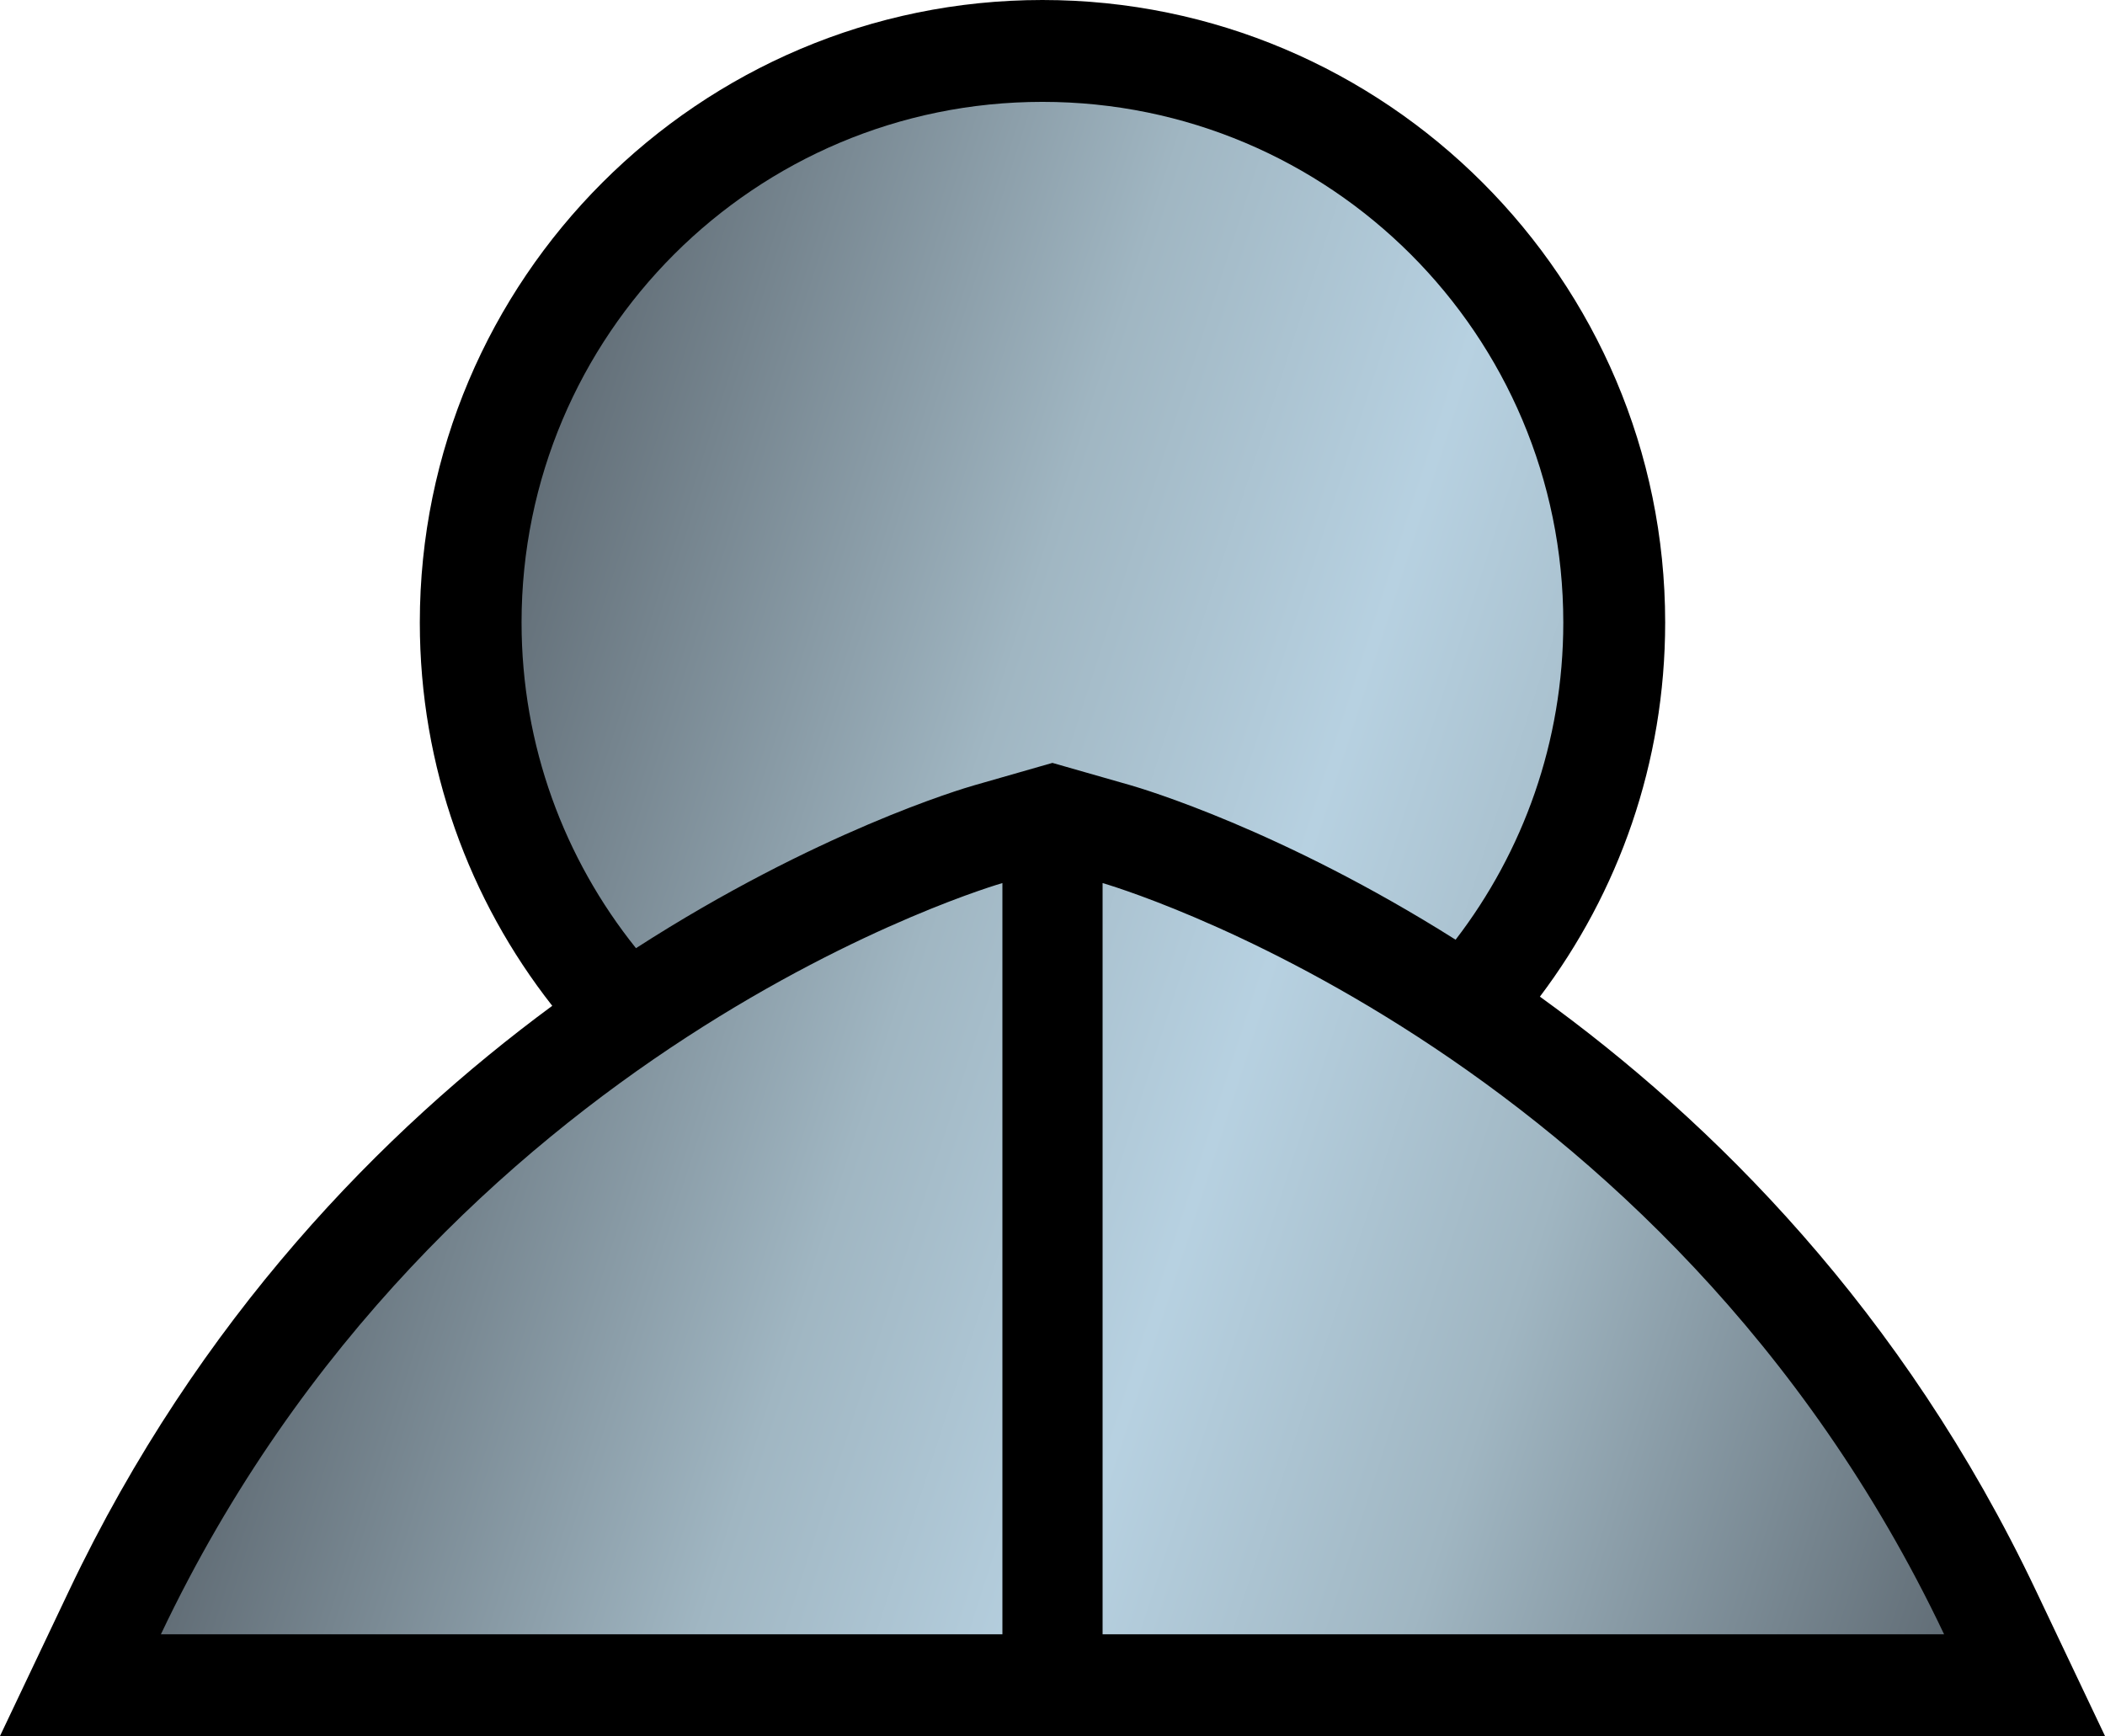
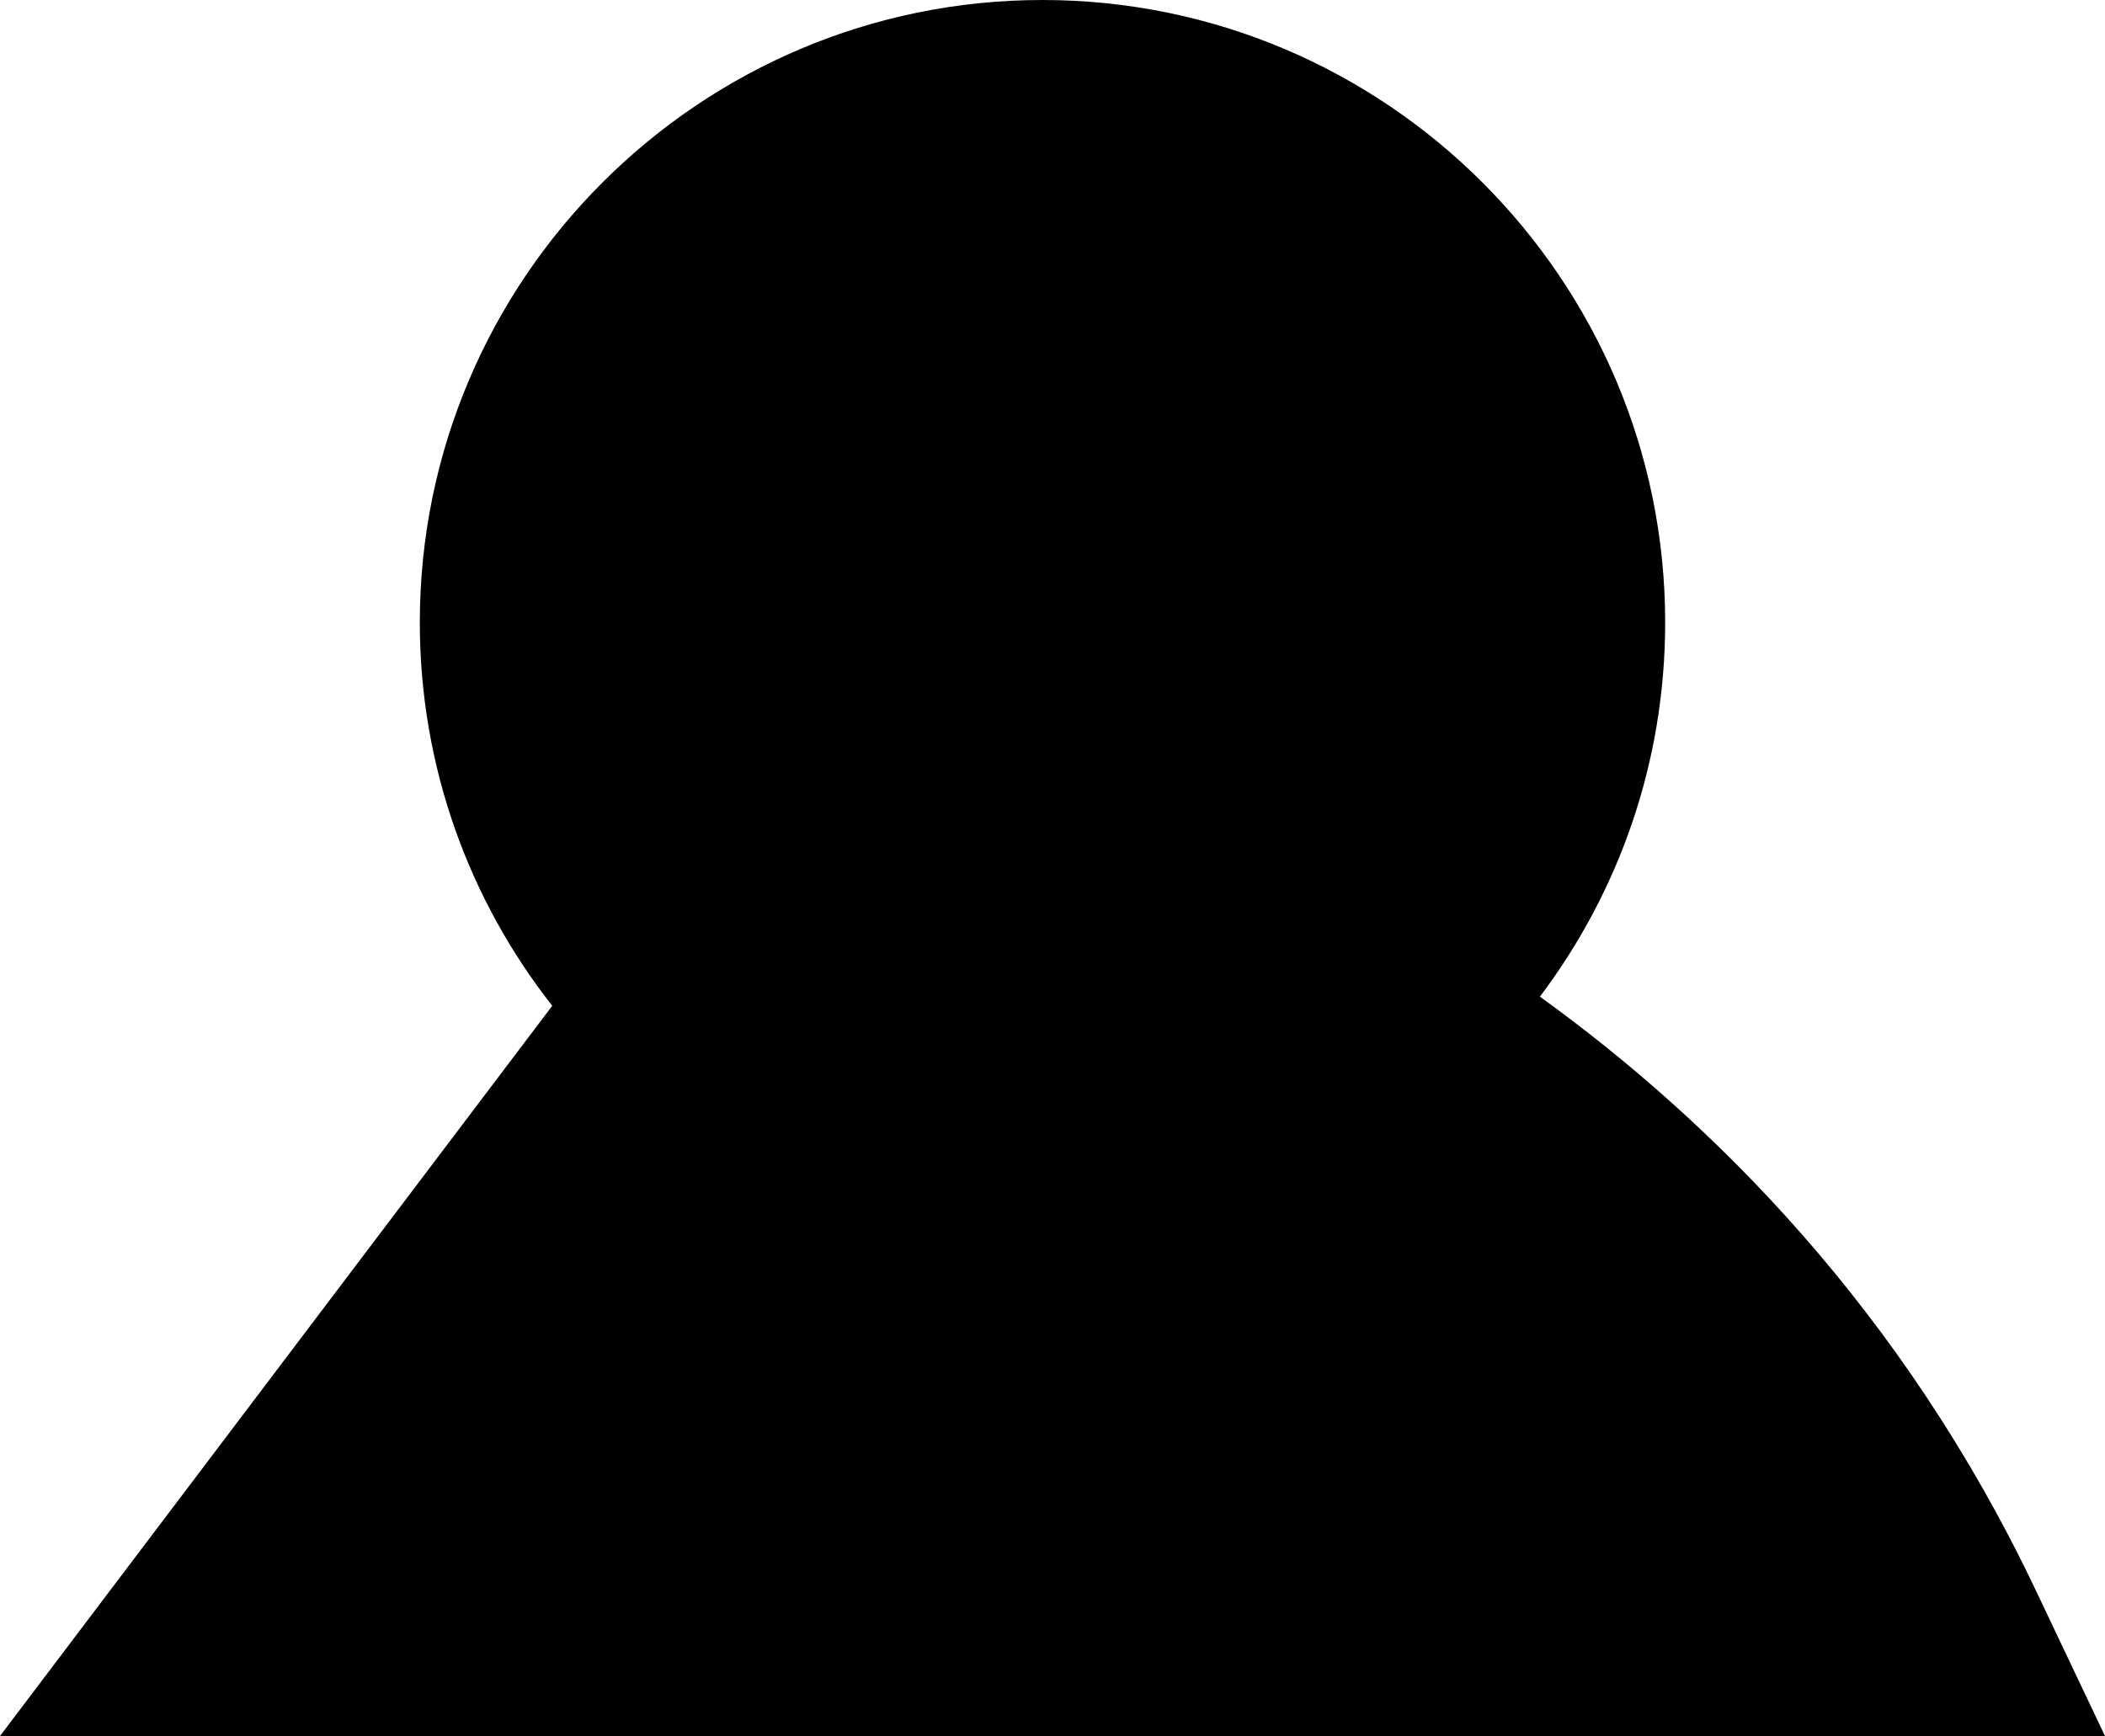
<svg xmlns="http://www.w3.org/2000/svg" xmlns:ns2="http://www.inkscape.org/namespaces/inkscape" xmlns:xlink="http://www.w3.org/1999/xlink" version="1.1" width="600" height="494.886" id="svg5509">
  <defs id="defs5511">
    <linearGradient x1="0" y1="0" x2="1" y2="0" id="linearGradient542" gradientUnits="userSpaceOnUse" gradientTransform="matrix(37.157,-12.073,-12.073,-37.157,648.953,259.141)" spreadMethod="pad">
      <stop id="stop544" style="stop-color:#626e77;stop-opacity:1" offset="0" />
      <stop id="stop546" style="stop-color:#a0b6c2;stop-opacity:1" offset="0.3" />
      <stop id="stop548" style="stop-color:#b7d1e1;stop-opacity:1" offset="0.5" />
      <stop id="stop550" style="stop-color:#a0b6c2;stop-opacity:1" offset="0.7" />
      <stop id="stop552" style="stop-color:#626e77;stop-opacity:1" offset="1" />
    </linearGradient>
    <linearGradient x1="0" y1="0" x2="1" y2="0" id="linearGradient2995" xlink:href="#linearGradient542" gradientUnits="userSpaceOnUse" gradientTransform="matrix(37.157,-12.073,-12.073,-37.157,648.953,259.141)" spreadMethod="pad" />
    <linearGradient x1="0" y1="0" x2="1" y2="0" id="linearGradient2998" xlink:href="#linearGradient542" gradientUnits="userSpaceOnUse" gradientTransform="matrix(459.714,149.37,-149.37,459.714,123.191,227.912)" spreadMethod="pad" />
  </defs>
-   <path d="M 580.328,453.464 C 542.395,373.528 488.02,319.548 438.927,284.114 461.345,254.396 474.633,217.478 474.633,177.454 474.633,79.64 394.993,0 297.13,0 199.266,0 119.663,79.64 119.663,177.454 c 0,41.224 14.117,79.169 37.747,109.271 C 109.32,322.196 56.689,375.507 19.672,453.464 L 0,494.886 l 600,0 -19.672,-41.422 z" ns2:connector-curvature="0" id="path538" style="fill:#000000;fill-opacity:1;fill-rule:nonzero;stroke:none" />
-   <path d="m 148.664,177.454 c 0,35.137 12.224,67.416 32.613,92.841 l 0,0 c 51.481,-33.157 93.039,-45.48 96.466,-46.445 l 0,0 22.233,-6.372 22.282,6.372 c 3.328,0.965 42.968,12.669 92.643,44.032 l 0,0 c 19.239,-25.041 30.695,-56.405 30.695,-90.428 l 0,0 c 0,-81.966 -66.451,-148.416 -148.466,-148.416 l 0,0 c -82.015,0 -148.466,66.451 -148.466,148.416 m 165.614,288.432 239.859,0 C 474.15,297.414 314.277,251.736 314.277,251.736 l 0,0 0,214.15 z m -268.414,0 239.859,0 0,-214.15 c 0,0 -159.922,45.678 -239.859,214.15" ns2:connector-curvature="0" id="path554" style="fill:url(#linearGradient2998);fill-opacity:1;fill-rule:nonzero;stroke:none" />
+   <path d="M 580.328,453.464 C 542.395,373.528 488.02,319.548 438.927,284.114 461.345,254.396 474.633,217.478 474.633,177.454 474.633,79.64 394.993,0 297.13,0 199.266,0 119.663,79.64 119.663,177.454 c 0,41.224 14.117,79.169 37.747,109.271 L 0,494.886 l 600,0 -19.672,-41.422 z" ns2:connector-curvature="0" id="path538" style="fill:#000000;fill-opacity:1;fill-rule:nonzero;stroke:none" />
</svg>